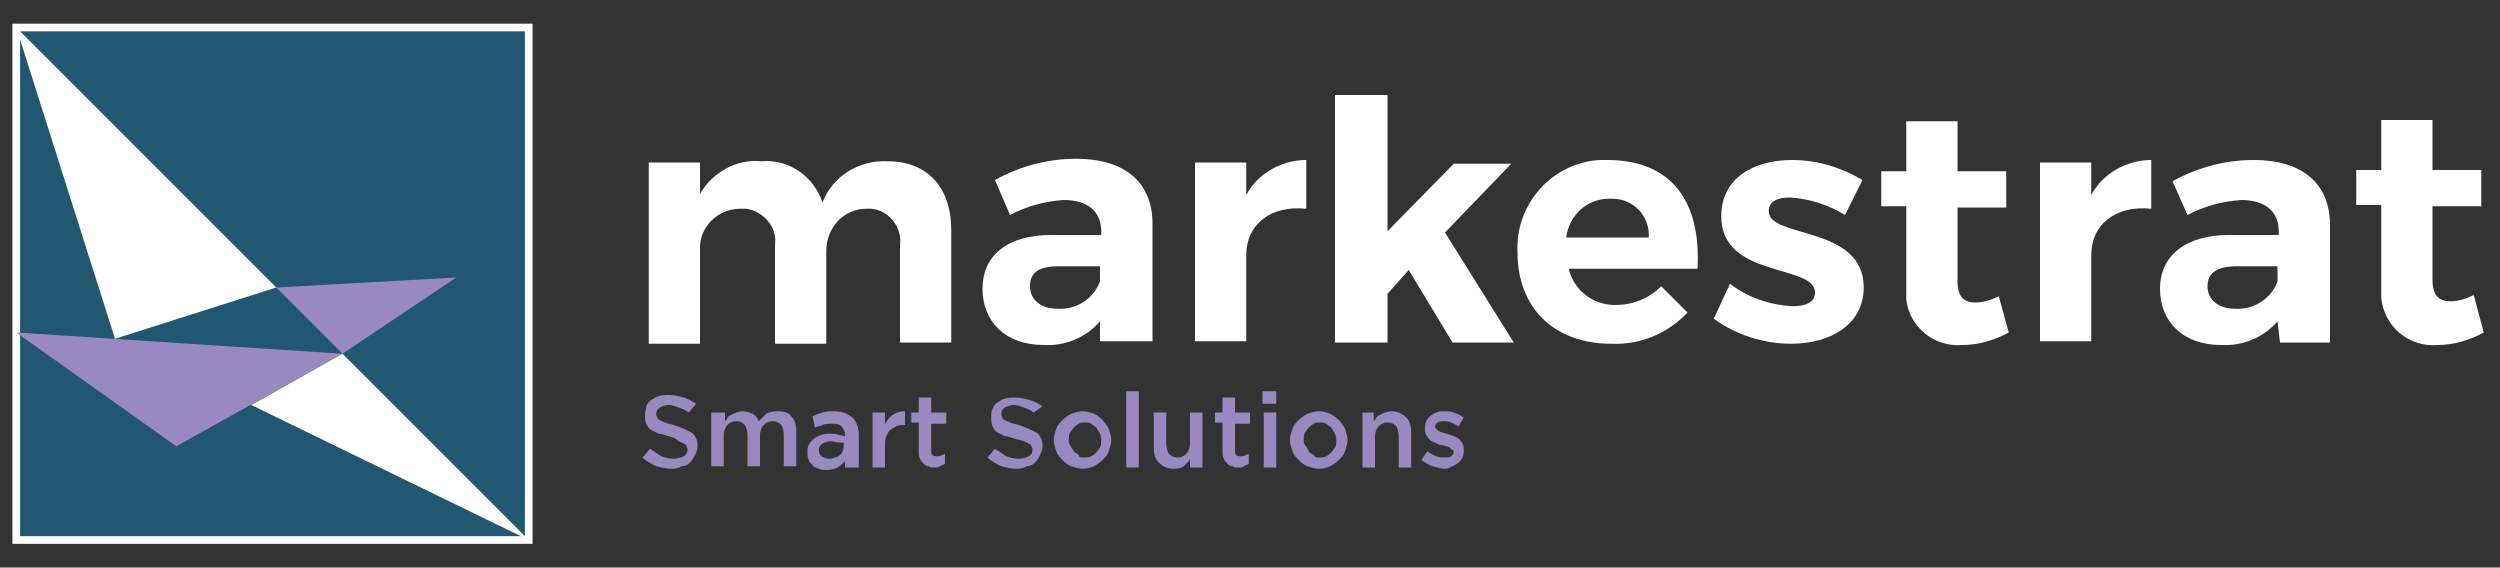
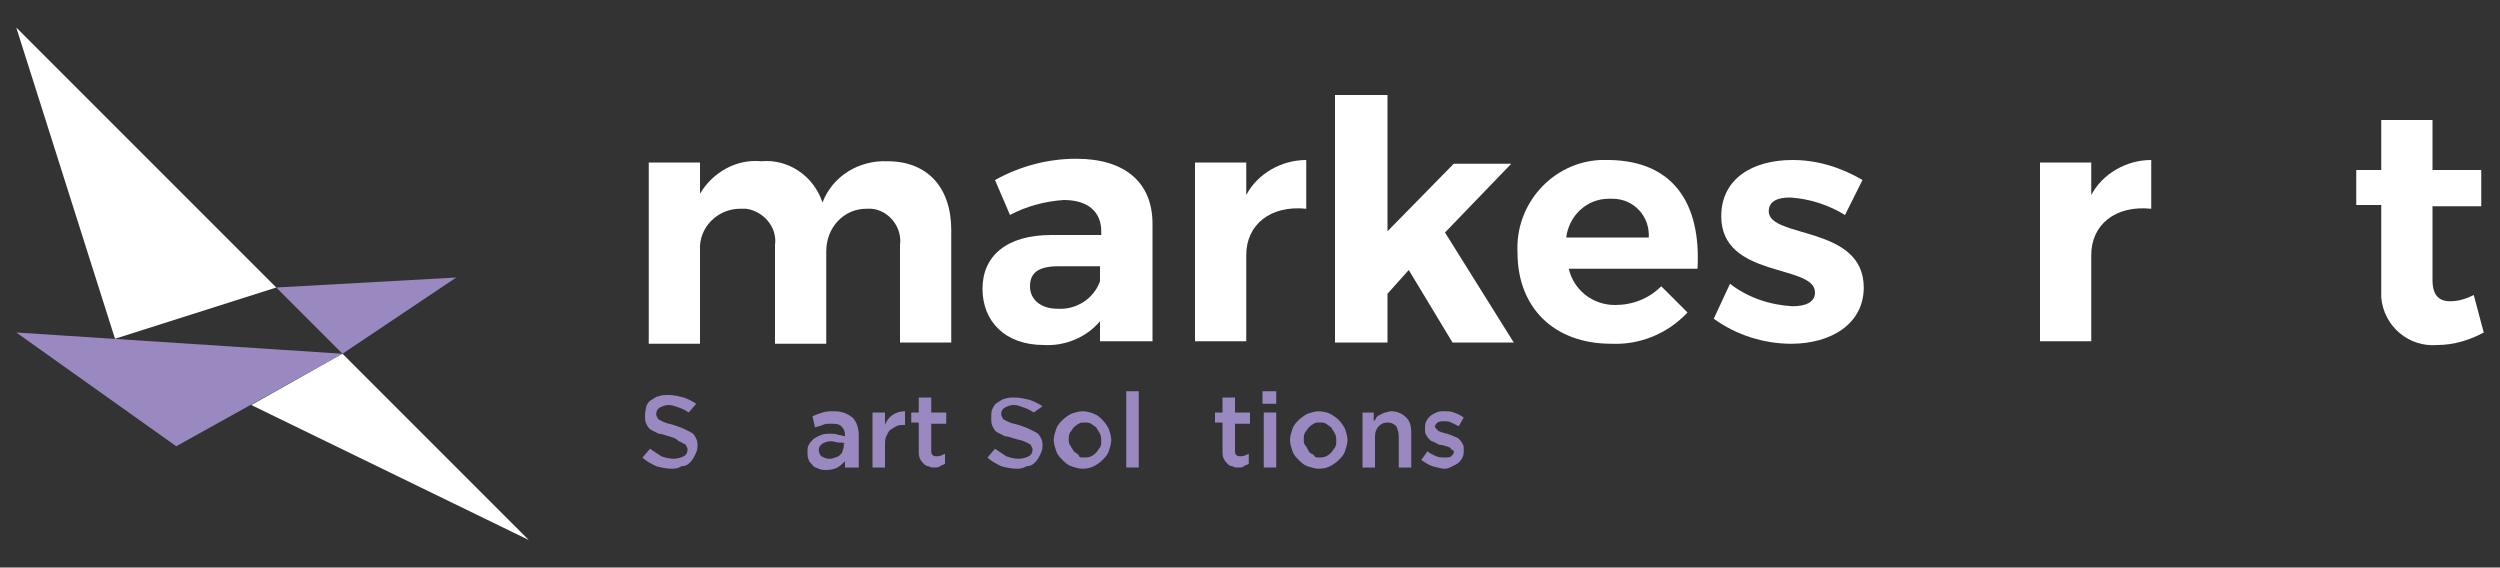
<svg xmlns="http://www.w3.org/2000/svg" version="1.1" id="_1.HOME_MKS_Group" x="0px" y="0px" viewBox="0 0 200 45.4" style="enable-background:new 0 0 200 45.4;" xml:space="preserve">
  <rect x="0" y="0" width="200" height="45.4" fill="#333333" stroke="none" />
  <style type="text/css">
	.st0{fill:#FFFFFF;}
	.st1{fill:#225771;stroke:#FFFFFF;stroke-width:0.614;stroke-miterlimit:10;}
	.st2{fill:#9A88C0;}
</style>
  <g>
    <path class="st0" d="M76.1,18.4v9H72v-7.8c0.2-1.4-0.9-2.8-2.3-2.9c-0.1,0-0.3,0-0.4,0c-1.8,0-3.2,1.5-3.2,3.4c0,0.1,0,0.2,0,0.3   v7.1H62v-7.9c0.2-1.4-0.9-2.7-2.3-2.9c-0.2,0-0.3,0-0.5,0c-1.8,0-3.3,1.5-3.2,3.3c0,0.1,0,0.2,0,0.4v7.1h-4.1V13H56v2.5   c1-1.7,2.9-2.8,4.9-2.6c2.2-0.2,4.2,1.2,4.9,3.3c0.8-2.1,2.9-3.4,5.2-3.3C74.2,12.9,76.1,15,76.1,18.4z" />
    <path class="st0" d="M88,25.7c-1.1,1.3-2.8,2-4.5,1.9c-3.1,0-4.9-1.9-4.9-4.5s1.9-4.3,5.5-4.3h4v-0.3c0-1.5-1-2.5-3-2.5   c-1.5,0.1-3,0.5-4.3,1.2l-1.2-2.8c2-1.1,4.2-1.7,6.5-1.7c3.9,0,6.1,1.9,6.1,5.2v9.4H88V25.7z M88,22.5v-1.2h-3.3   c-1.6,0-2.3,0.5-2.3,1.6s0.9,1.8,2.2,1.8C86.1,24.8,87.5,23.9,88,22.5L88,22.5z" />
    <path class="st0" d="M99.7,15.6c0.9-1.7,2.8-2.8,4.8-2.8v3.9c-2.9-0.3-4.8,1.3-4.8,3.7v6.9h-4.1V13h4.1V15.6z" />
    <path class="st0" d="M111,23.5v3.9h-4.2V7.6h4.2v10.9l5.3-5.4h4.6l-5.3,5.5l5.5,8.8h-4.9l-3.5-5.8L111,23.5z" />
    <path class="st0" d="M135.8,21.5h-10.3c0.4,1.7,1.9,2.9,3.7,2.9c1.4,0,2.7-0.5,3.7-1.5L135,25c-1.6,1.7-3.8,2.6-6.1,2.5   c-4.6,0-7.5-2.9-7.5-7.3c-0.2-3.9,2.8-7.2,6.6-7.4c0.3,0,0.5,0,0.8,0C133.8,12.9,136.1,16.2,135.8,21.5z M131.9,19   c0.1-1.7-1.2-3.1-2.9-3.1c-0.1,0-0.2,0-0.3,0c-1.8,0-3.2,1.4-3.4,3.1H131.9z" />
    <path class="st0" d="M149,14.4l-1.4,2.8c-1.3-0.8-2.8-1.3-4.4-1.4c-1,0-1.7,0.3-1.7,1.1c0,2.2,7.6,1.1,7.6,6.1   c0,2.9-2.6,4.5-5.8,4.5c-2.2,0-4.4-0.7-6.2-2l1.3-2.8c1.4,1.1,3.2,1.7,5,1.8c1,0,1.8-0.3,1.8-1.1c0-2.3-7.5-1.1-7.5-6.1   c0-3,2.5-4.5,5.7-4.5C145.4,12.8,147.3,13.4,149,14.4z" />
-     <path class="st0" d="M160.7,26.6c-1.1,0.6-2.4,1-3.7,1c-2.3,0.2-4.3-1.5-4.5-3.7c0-0.2,0-0.5,0-0.7v-6.7h-2v-2.8h2v-4h4.1v4h3.9   v2.9h-3.9v5.9c0,1.2,0.5,1.7,1.4,1.7c0.7,0,1.3-0.2,1.9-0.5L160.7,26.6z" />
    <path class="st0" d="M167.3,15.6c0.9-1.7,2.8-2.8,4.8-2.8v3.9c-2.9-0.3-4.8,1.3-4.8,3.7v6.9h-4.1V13h4.1V15.6z" />
-     <path class="st0" d="M182.2,25.7c-1.1,1.3-2.8,2-4.5,1.9c-3.1,0-4.9-1.9-4.9-4.5s2-4.3,5.5-4.3h4v-0.3c0-1.5-1-2.5-3-2.5   c-1.5,0.1-3,0.5-4.3,1.2l-1.2-2.7c2-1.1,4.2-1.7,6.5-1.7c3.9,0,6.1,1.9,6.1,5.2v9.4h-4L182.2,25.7z M182.2,22.5v-1.2H179   c-1.6,0-2.4,0.5-2.4,1.6s0.9,1.8,2.2,1.8C180.3,24.8,181.7,23.9,182.2,22.5L182.2,22.5z" />
    <path class="st0" d="M198.7,26.6c-1.1,0.6-2.4,1-3.7,1c-2.3,0.2-4.3-1.5-4.5-3.8c0-0.2,0-0.4,0-0.7v-6.7h-2v-2.8h2v-4h4.1v4h3.9   v2.9h-3.9v5.9c0,1.2,0.5,1.7,1.4,1.7c0.7,0,1.3-0.2,1.9-0.5L198.7,26.6z" />
-     <rect x="1.3" y="2.2" class="st1" width="41" height="41" />
    <polygon class="st2" points="14.1,35.7 27.4,28.3 1.3,26.6  " />
    <polygon class="st0" points="9.2,27.1 22.1,23 1.3,2.2  " />
    <polygon class="st0" points="20.1,32.4 42.3,43.2 27.4,28.3  " />
    <polygon class="st2" points="27.4,28.3 36.5,22.2 22.1,23  " />
  </g>
  <g>
    <path class="st2" d="M53.8,37.5c-0.5,0-0.9-0.1-1.3-0.2c-0.4-0.2-0.8-0.4-1.1-0.7l0.6-0.7c0.3,0.2,0.6,0.4,0.9,0.6   c0.3,0.1,0.6,0.2,1,0.2c0.3,0,0.6-0.1,0.8-0.2c0.2-0.1,0.3-0.3,0.3-0.5v0c0-0.1,0-0.2-0.1-0.3c0-0.1-0.1-0.2-0.2-0.2   c-0.1-0.1-0.2-0.1-0.4-0.2C54,35,53.8,35,53.5,34.9c-0.3-0.1-0.6-0.2-0.8-0.2c-0.2-0.1-0.4-0.2-0.6-0.3c-0.2-0.1-0.3-0.3-0.4-0.5   c-0.1-0.2-0.1-0.4-0.1-0.7v0c0-0.3,0.1-0.5,0.1-0.7c0.1-0.2,0.2-0.4,0.4-0.5c0.2-0.1,0.4-0.3,0.6-0.3c0.2-0.1,0.5-0.1,0.8-0.1   c0.4,0,0.8,0.1,1.2,0.2c0.3,0.1,0.7,0.3,1,0.5L55.1,33c-0.3-0.2-0.5-0.3-0.8-0.4c-0.3-0.1-0.5-0.2-0.8-0.2c-0.3,0-0.5,0.1-0.7,0.2   c-0.2,0.1-0.3,0.3-0.3,0.5v0c0,0.1,0,0.2,0.1,0.3c0,0.1,0.1,0.2,0.2,0.2c0.1,0.1,0.2,0.1,0.4,0.2c0.2,0.1,0.4,0.1,0.7,0.2   c0.3,0.1,0.6,0.2,0.8,0.3c0.2,0.1,0.4,0.2,0.6,0.3c0.2,0.1,0.3,0.3,0.4,0.5s0.1,0.4,0.1,0.6v0c0,0.3-0.1,0.5-0.2,0.7   c-0.1,0.2-0.2,0.4-0.4,0.6c-0.2,0.2-0.4,0.3-0.7,0.3C54.4,37.4,54.1,37.5,53.8,37.5z" />
-     <path class="st2" d="M57,33h1v0.7c0.1-0.1,0.2-0.2,0.2-0.3c0.1-0.1,0.2-0.2,0.3-0.2c0.1-0.1,0.2-0.1,0.4-0.2c0.1,0,0.3-0.1,0.5-0.1   c0.3,0,0.6,0.1,0.8,0.2c0.2,0.1,0.4,0.3,0.5,0.6c0.2-0.2,0.4-0.4,0.6-0.6c0.2-0.1,0.5-0.2,0.9-0.2c0.5,0,0.9,0.1,1.1,0.4   c0.3,0.3,0.4,0.7,0.4,1.2v2.8h-1v-2.5c0-0.4-0.1-0.6-0.2-0.8c-0.2-0.2-0.4-0.3-0.7-0.3c-0.3,0-0.5,0.1-0.7,0.3   c-0.2,0.2-0.3,0.5-0.3,0.8v2.5h-1v-2.5c0-0.3-0.1-0.6-0.2-0.8c-0.2-0.2-0.4-0.3-0.7-0.3c-0.3,0-0.5,0.1-0.7,0.3   c-0.2,0.2-0.3,0.5-0.3,0.8v2.5h-1V33z" />
    <path class="st2" d="M67.6,37.4v-0.5c-0.2,0.2-0.3,0.3-0.6,0.5c-0.2,0.1-0.5,0.2-0.9,0.2c-0.2,0-0.4,0-0.6-0.1   c-0.2-0.1-0.4-0.1-0.5-0.3c-0.1-0.1-0.3-0.3-0.3-0.4c-0.1-0.2-0.1-0.4-0.1-0.6v0c0-0.2,0-0.5,0.1-0.6c0.1-0.2,0.2-0.3,0.4-0.5   c0.2-0.1,0.3-0.2,0.6-0.3c0.2-0.1,0.5-0.1,0.7-0.1c0.3,0,0.5,0,0.7,0.1c0.2,0,0.4,0.1,0.5,0.1v-0.1c0-0.3-0.1-0.5-0.3-0.7   c-0.2-0.2-0.5-0.2-0.8-0.2c-0.3,0-0.5,0-0.7,0.1c-0.2,0.1-0.4,0.1-0.6,0.2L65,33.3c0.2-0.1,0.5-0.2,0.8-0.3   c0.3-0.1,0.6-0.1,0.9-0.1c0.7,0,1.1,0.2,1.5,0.5c0.3,0.3,0.5,0.8,0.5,1.4v2.6H67.6z M67.6,35.5c-0.1-0.1-0.3-0.1-0.5-0.1   s-0.4-0.1-0.6-0.1c-0.3,0-0.6,0.1-0.7,0.2c-0.2,0.1-0.3,0.3-0.3,0.5v0c0,0.2,0.1,0.4,0.2,0.5c0.2,0.1,0.4,0.2,0.6,0.2   c0.2,0,0.3,0,0.5-0.1c0.1,0,0.3-0.1,0.4-0.2c0.1-0.1,0.2-0.2,0.2-0.3s0.1-0.2,0.1-0.4V35.5z" />
    <path class="st2" d="M69.8,33h1v1c0.1-0.3,0.3-0.6,0.6-0.8s0.6-0.3,1-0.3v1.1h-0.1c-0.2,0-0.4,0-0.6,0.1c-0.2,0.1-0.3,0.2-0.5,0.3   c-0.1,0.1-0.2,0.3-0.3,0.5c-0.1,0.2-0.1,0.5-0.1,0.8v1.7h-1V33z" />
    <path class="st2" d="M74.8,37.4c-0.2,0-0.4,0-0.5-0.1c-0.2,0-0.3-0.1-0.4-0.2c-0.1-0.1-0.2-0.2-0.3-0.4c-0.1-0.2-0.1-0.4-0.1-0.6   v-2.3h-0.6V33h0.6v-1.2h1V33h1.2v0.9h-1.2V36c0,0.2,0,0.3,0.1,0.4c0.1,0.1,0.2,0.1,0.4,0.1c0.2,0,0.4-0.1,0.6-0.2v0.8   c-0.1,0.1-0.3,0.1-0.4,0.2C75.1,37.4,74.9,37.4,74.8,37.4z" />
    <path class="st2" d="M81.4,37.5c-0.5,0-0.9-0.1-1.3-0.2c-0.4-0.2-0.8-0.4-1.1-0.7l0.6-0.7c0.3,0.2,0.6,0.4,0.9,0.6   c0.3,0.1,0.6,0.2,1,0.2c0.3,0,0.6-0.1,0.8-0.2c0.2-0.1,0.3-0.3,0.3-0.5v0c0-0.1,0-0.2-0.1-0.3c0-0.1-0.1-0.2-0.2-0.2   c-0.1-0.1-0.2-0.1-0.4-0.2c-0.2-0.1-0.4-0.1-0.7-0.2c-0.3-0.1-0.6-0.2-0.8-0.2c-0.2-0.1-0.4-0.2-0.6-0.3c-0.2-0.1-0.3-0.3-0.4-0.5   c-0.1-0.2-0.1-0.4-0.1-0.7v0c0-0.3,0-0.5,0.1-0.7s0.2-0.4,0.4-0.5c0.2-0.1,0.4-0.3,0.6-0.3c0.2-0.1,0.5-0.1,0.8-0.1   c0.4,0,0.8,0.1,1.2,0.2c0.3,0.1,0.7,0.3,1,0.5L82.7,33c-0.3-0.2-0.5-0.3-0.8-0.4c-0.3-0.1-0.5-0.2-0.8-0.2c-0.3,0-0.5,0.1-0.7,0.2   s-0.3,0.3-0.3,0.5v0c0,0.1,0,0.2,0.1,0.3c0,0.1,0.1,0.2,0.2,0.2c0.1,0.1,0.2,0.1,0.4,0.2c0.2,0.1,0.4,0.1,0.7,0.2   c0.3,0.1,0.6,0.2,0.8,0.3c0.2,0.1,0.4,0.2,0.6,0.3c0.2,0.1,0.3,0.3,0.4,0.5c0.1,0.2,0.1,0.4,0.1,0.6v0c0,0.3-0.1,0.5-0.2,0.7   c-0.1,0.2-0.2,0.4-0.4,0.6c-0.2,0.2-0.4,0.3-0.7,0.3C82,37.4,81.7,37.5,81.4,37.5z" />
    <path class="st2" d="M86.6,37.5c-0.3,0-0.6-0.1-0.9-0.2c-0.3-0.1-0.5-0.3-0.7-0.5c-0.2-0.2-0.4-0.4-0.5-0.7   c-0.1-0.3-0.2-0.6-0.2-0.9v0c0-0.3,0.1-0.6,0.2-0.9c0.1-0.3,0.3-0.5,0.5-0.7c0.2-0.2,0.5-0.4,0.7-0.5c0.3-0.1,0.6-0.2,0.9-0.2   c0.3,0,0.7,0.1,0.9,0.2c0.3,0.1,0.5,0.3,0.7,0.5c0.2,0.2,0.4,0.5,0.5,0.7c0.1,0.3,0.2,0.6,0.2,0.9v0c0,0.3-0.1,0.6-0.2,0.9   c-0.1,0.3-0.3,0.5-0.5,0.7c-0.2,0.2-0.5,0.4-0.7,0.5C87.3,37.4,87,37.5,86.6,37.5z M86.7,36.6c0.2,0,0.4,0,0.6-0.1   c0.2-0.1,0.3-0.2,0.4-0.3c0.1-0.1,0.2-0.3,0.3-0.4c0.1-0.2,0.1-0.3,0.1-0.5v0c0-0.2,0-0.4-0.1-0.6c-0.1-0.2-0.2-0.3-0.3-0.5   c-0.1-0.1-0.3-0.2-0.4-0.3c-0.2-0.1-0.3-0.1-0.5-0.1c-0.2,0-0.4,0-0.5,0.1c-0.2,0.1-0.3,0.2-0.4,0.3c-0.1,0.1-0.2,0.3-0.3,0.4   c-0.1,0.2-0.1,0.4-0.1,0.5v0c0,0.2,0,0.4,0.1,0.5c0.1,0.2,0.2,0.3,0.3,0.5c0.1,0.1,0.3,0.2,0.4,0.3C86.3,36.6,86.5,36.6,86.7,36.6z   " />
    <path class="st2" d="M90.1,31.3h1v6.1h-1V31.3z" />
-     <path class="st2" d="M93.9,37.5c-0.5,0-0.9-0.2-1.2-0.5c-0.3-0.3-0.4-0.7-0.4-1.2V33h1v2.5c0,0.3,0.1,0.6,0.2,0.8   c0.2,0.2,0.4,0.3,0.7,0.3c0.3,0,0.5-0.1,0.7-0.3c0.2-0.2,0.3-0.5,0.3-0.8V33h1v4.4h-1v-0.7c-0.1,0.2-0.3,0.4-0.5,0.6   C94.6,37.4,94.3,37.5,93.9,37.5z" />
    <path class="st2" d="M99.1,37.4c-0.2,0-0.4,0-0.5-0.1c-0.2,0-0.3-0.1-0.4-0.2s-0.2-0.2-0.3-0.4c-0.1-0.2-0.1-0.4-0.1-0.6v-2.3h-0.6   V33h0.6v-1.2h1V33h1.2v0.9h-1.2V36c0,0.2,0,0.3,0.1,0.4c0.1,0.1,0.2,0.1,0.4,0.1c0.2,0,0.4-0.1,0.6-0.2v0.8   c-0.1,0.1-0.3,0.1-0.4,0.2C99.4,37.4,99.3,37.4,99.1,37.4z" />
    <path class="st2" d="M101,31.3h1.1v1H101V31.3z M101.1,33h1v4.4h-1V33z" />
    <path class="st2" d="M105.5,37.5c-0.3,0-0.6-0.1-0.9-0.2c-0.3-0.1-0.5-0.3-0.7-0.5c-0.2-0.2-0.4-0.4-0.5-0.7   c-0.1-0.3-0.2-0.6-0.2-0.9v0c0-0.3,0.1-0.6,0.2-0.9c0.1-0.3,0.3-0.5,0.5-0.7c0.2-0.2,0.5-0.4,0.7-0.5c0.3-0.1,0.6-0.2,0.9-0.2   c0.3,0,0.7,0.1,0.9,0.2s0.5,0.3,0.7,0.5c0.2,0.2,0.4,0.5,0.5,0.7c0.1,0.3,0.2,0.6,0.2,0.9v0c0,0.3-0.1,0.6-0.2,0.9   c-0.1,0.3-0.3,0.5-0.5,0.7c-0.2,0.2-0.5,0.4-0.7,0.5C106.2,37.4,105.9,37.5,105.5,37.5z M105.5,36.6c0.2,0,0.4,0,0.6-0.1   c0.2-0.1,0.3-0.2,0.4-0.3c0.1-0.1,0.2-0.3,0.3-0.4c0.1-0.2,0.1-0.3,0.1-0.5v0c0-0.2,0-0.4-0.1-0.6c-0.1-0.2-0.2-0.3-0.3-0.5   c-0.1-0.1-0.3-0.2-0.4-0.3c-0.2-0.1-0.3-0.1-0.5-0.1c-0.2,0-0.4,0-0.5,0.1c-0.2,0.1-0.3,0.2-0.4,0.3c-0.1,0.1-0.2,0.3-0.3,0.4   c-0.1,0.2-0.1,0.4-0.1,0.5v0c0,0.2,0,0.4,0.1,0.5s0.2,0.3,0.3,0.5s0.3,0.2,0.4,0.3C105.2,36.6,105.3,36.6,105.5,36.6z" />
    <path class="st2" d="M108.9,33h1v0.7c0.1-0.1,0.2-0.2,0.2-0.3c0.1-0.1,0.2-0.2,0.3-0.2c0.1-0.1,0.2-0.1,0.4-0.2   c0.1,0,0.3-0.1,0.5-0.1c0.5,0,0.9,0.2,1.2,0.5c0.3,0.3,0.4,0.7,0.4,1.2v2.8h-1v-2.5c0-0.3-0.1-0.6-0.2-0.8   c-0.2-0.2-0.4-0.3-0.7-0.3c-0.3,0-0.5,0.1-0.7,0.3c-0.2,0.2-0.3,0.5-0.3,0.8v2.5h-1V33z" />
    <path class="st2" d="M115.6,37.5c-0.3,0-0.6-0.1-1-0.2c-0.3-0.1-0.6-0.3-0.9-0.5l0.5-0.7c0.2,0.2,0.5,0.3,0.7,0.4   c0.2,0.1,0.5,0.1,0.7,0.1c0.2,0,0.4,0,0.5-0.1c0.1-0.1,0.2-0.2,0.2-0.3v0c0-0.1,0-0.2-0.1-0.2s-0.1-0.1-0.2-0.2   c-0.1,0-0.2-0.1-0.3-0.1c-0.1,0-0.2-0.1-0.4-0.1c-0.2,0-0.3-0.1-0.5-0.2c-0.2-0.1-0.3-0.1-0.4-0.2c-0.1-0.1-0.2-0.2-0.3-0.4   c-0.1-0.1-0.1-0.3-0.1-0.5v0c0-0.2,0-0.4,0.1-0.6s0.2-0.3,0.3-0.4c0.1-0.1,0.3-0.2,0.5-0.3c0.2-0.1,0.4-0.1,0.6-0.1   c0.3,0,0.6,0,0.8,0.1c0.3,0.1,0.5,0.2,0.8,0.4l-0.4,0.7c-0.2-0.1-0.4-0.2-0.6-0.3c-0.2-0.1-0.4-0.1-0.6-0.1c-0.2,0-0.3,0-0.5,0.1   c-0.1,0.1-0.2,0.2-0.2,0.3v0c0,0.1,0,0.1,0.1,0.2c0.1,0.1,0.1,0.1,0.2,0.2c0.1,0,0.2,0.1,0.3,0.1c0.1,0,0.2,0.1,0.4,0.1   c0.2,0.1,0.3,0.1,0.5,0.2c0.2,0.1,0.3,0.1,0.4,0.2c0.1,0.1,0.2,0.2,0.3,0.4c0.1,0.1,0.1,0.3,0.1,0.5v0c0,0.2,0,0.4-0.1,0.6   c-0.1,0.2-0.2,0.3-0.3,0.4c-0.1,0.1-0.3,0.2-0.5,0.3C116,37.4,115.8,37.5,115.6,37.5z" />
  </g>
</svg>